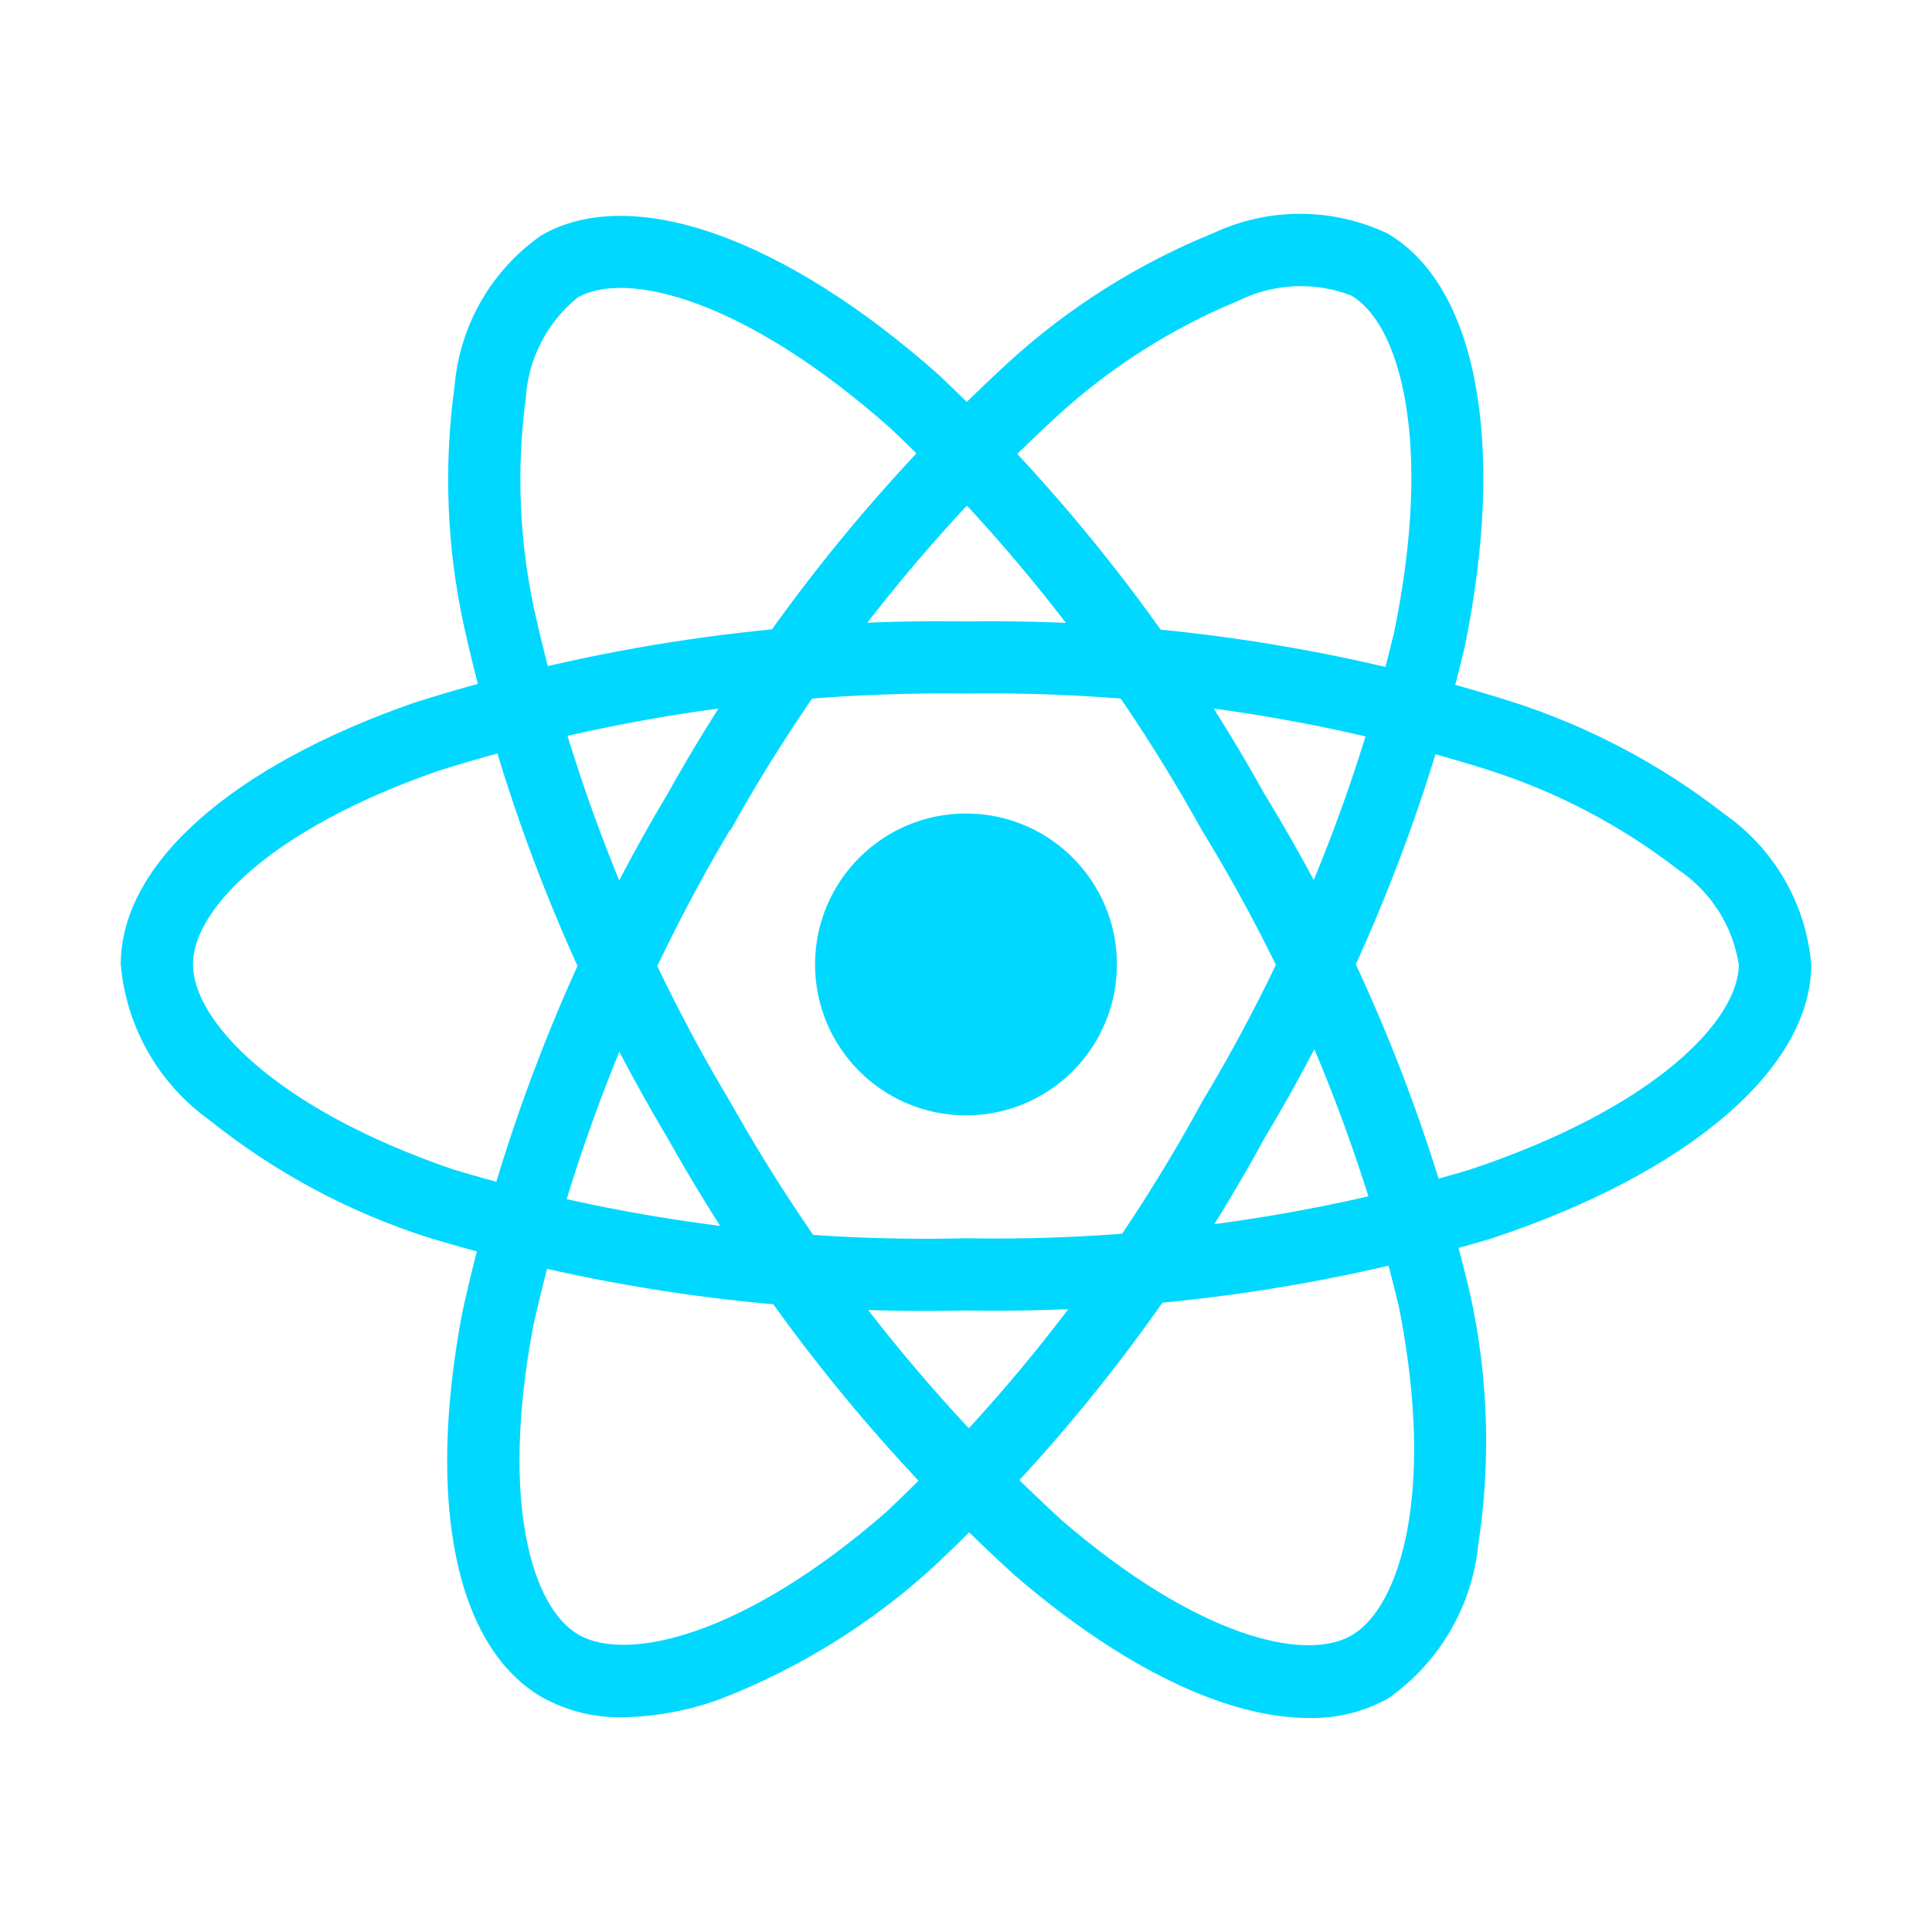
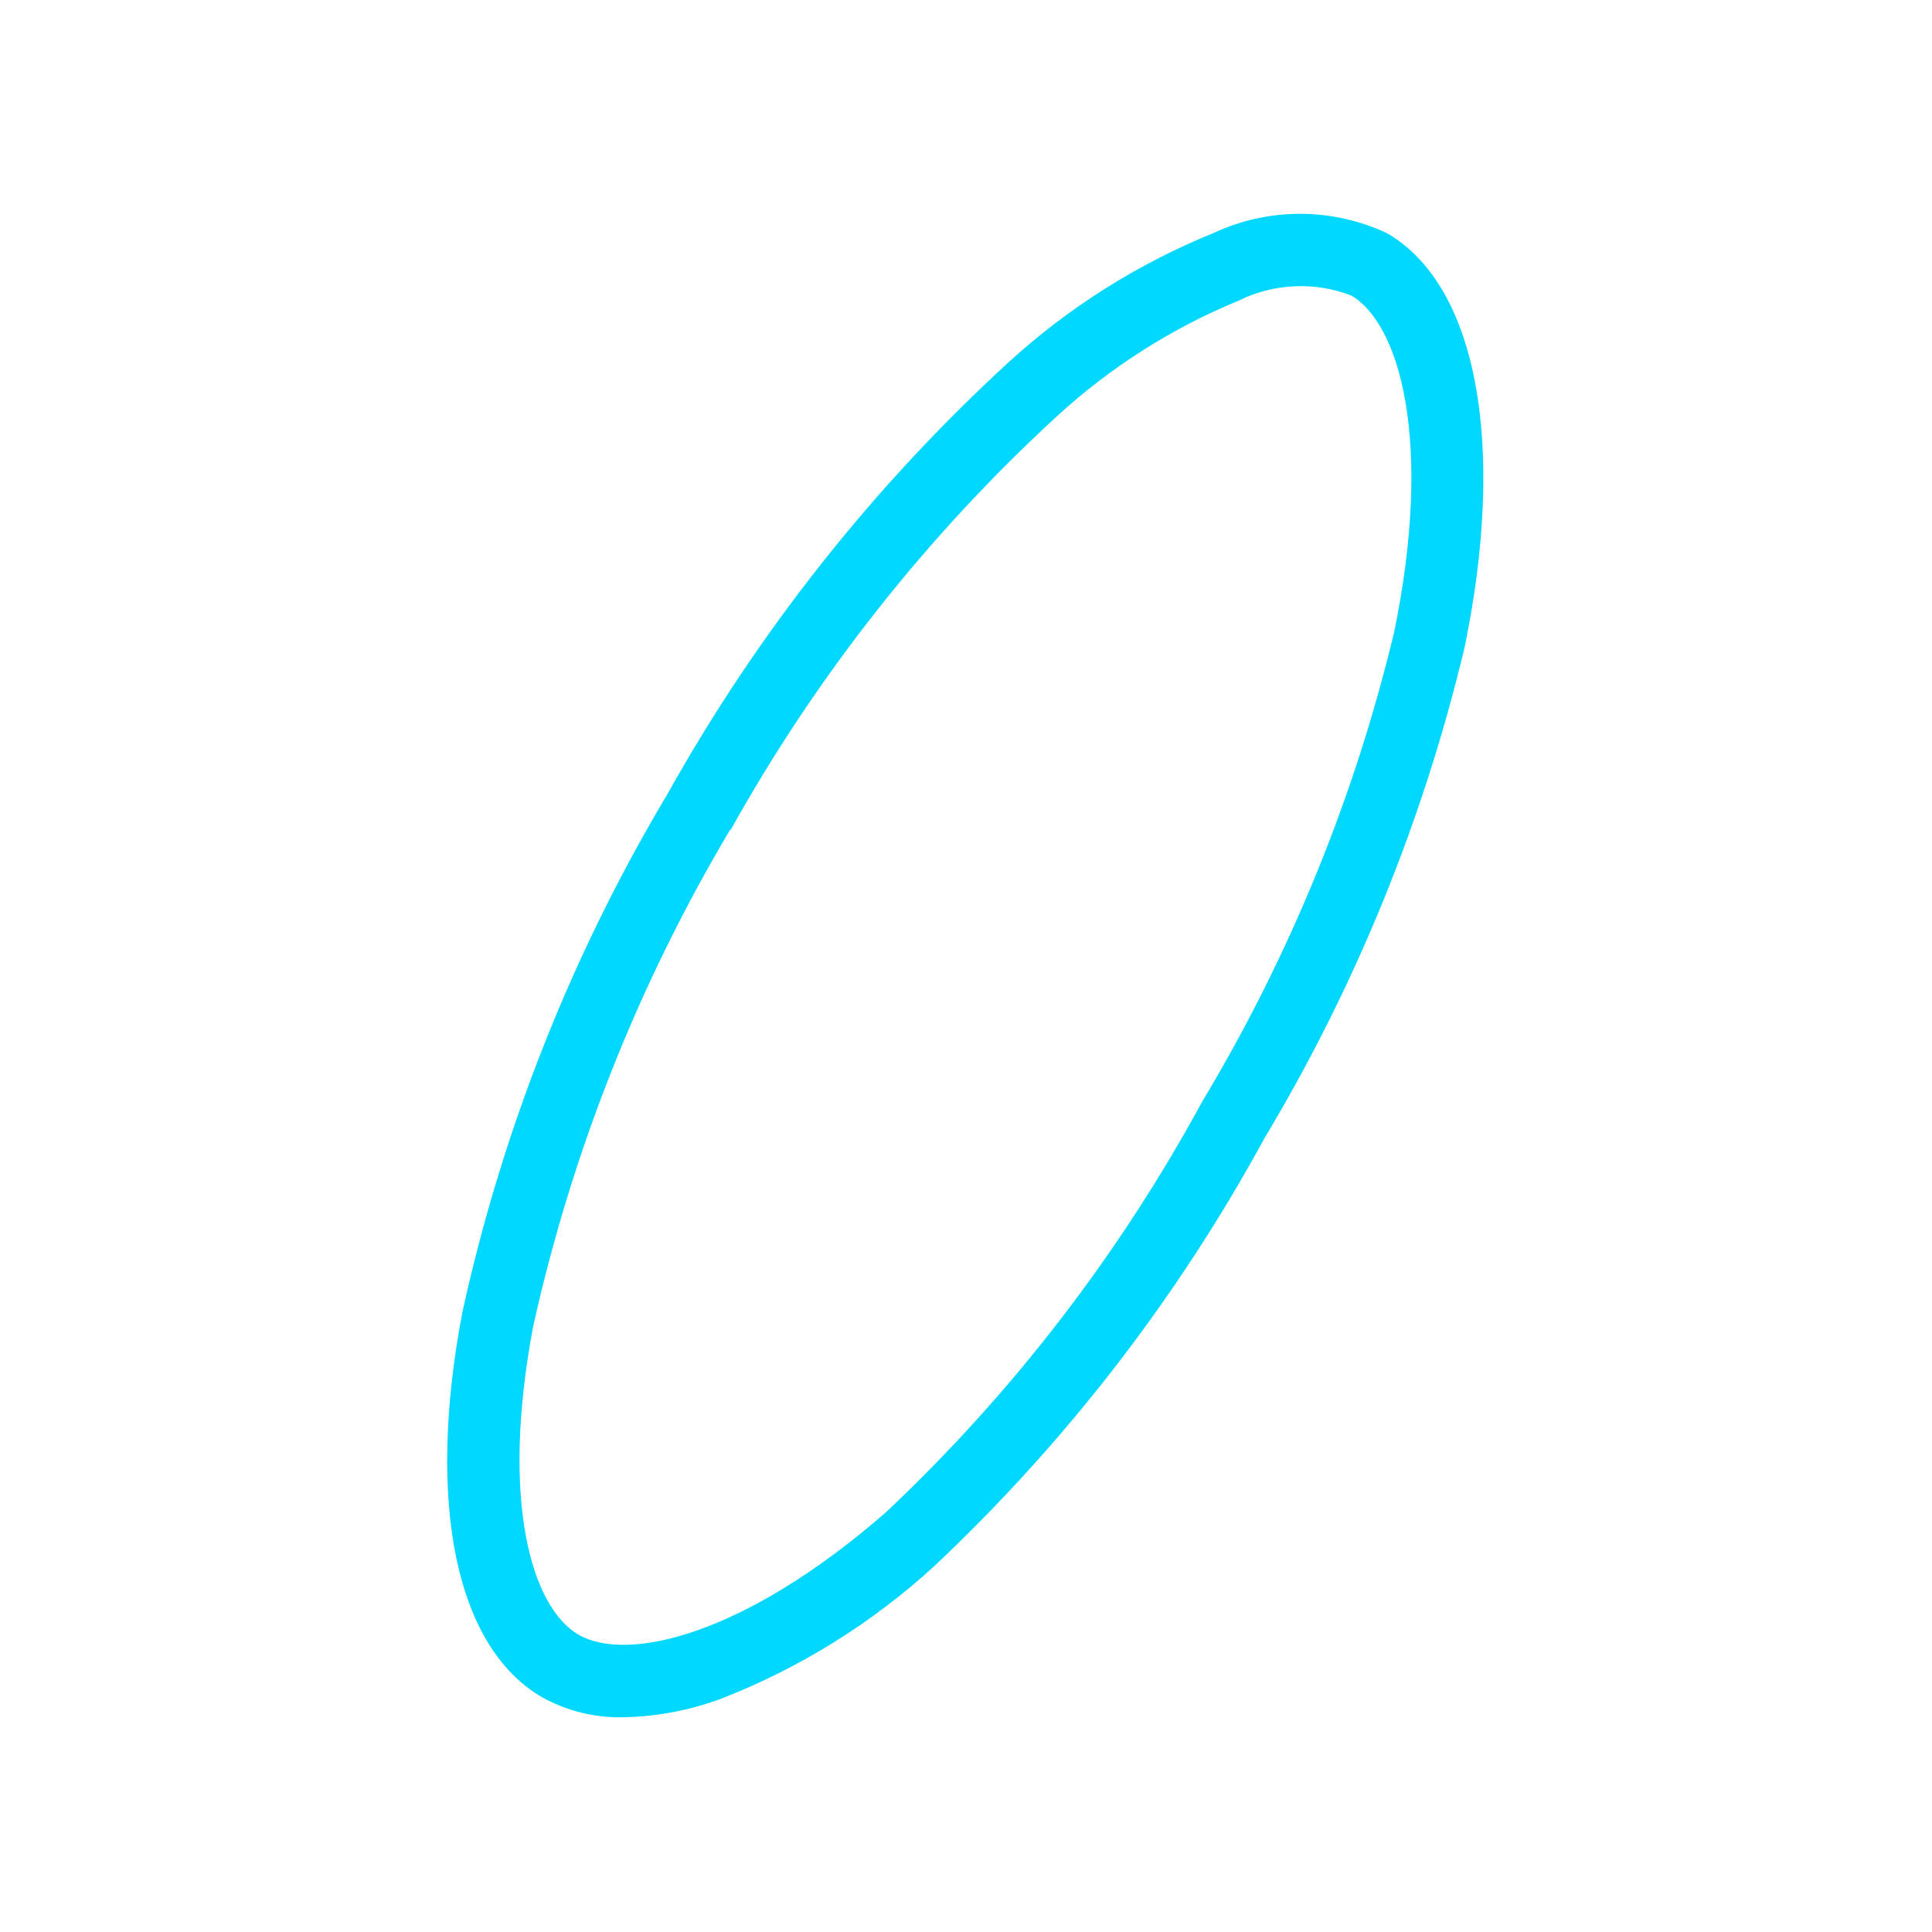
<svg xmlns="http://www.w3.org/2000/svg" width="48" height="48" viewBox="0 0 48 48" fill="none">
-   <path d="M24 27.711C26.071 27.711 27.75 26.032 27.75 23.961C27.75 21.89 26.071 20.211 24 20.211C21.929 20.211 20.25 21.89 20.25 23.961C20.25 26.032 21.929 27.711 24 27.711Z" fill="#00D8FF" />
-   <path d="M24 32.558C19.493 32.667 14.997 32.059 10.68 30.758C8.686 30.126 6.826 29.13 5.194 27.821C4.572 27.374 4.053 26.797 3.675 26.131C3.296 25.464 3.066 24.724 3 23.96C3 21.48 5.724 19.05 10.287 17.46C14.719 16.052 19.35 15.369 24 15.438C28.588 15.374 33.157 16.045 37.533 17.424C39.453 18.037 41.25 18.984 42.84 20.223C43.452 20.65 43.963 21.206 44.336 21.851C44.709 22.497 44.936 23.217 45 23.96C45 26.537 41.955 29.148 37.05 30.771C32.817 32.031 28.416 32.633 24 32.558ZM24 17.232C19.551 17.173 15.121 17.822 10.877 19.155C6.676 20.621 4.794 22.625 4.794 23.955C4.794 25.347 6.817 27.536 11.261 29.055C15.39 30.294 19.69 30.871 24 30.764C28.225 30.84 32.436 30.268 36.487 29.069C41.1 27.54 43.2 25.349 43.2 23.96C43.124 23.483 42.951 23.027 42.69 22.621C42.429 22.215 42.087 21.868 41.685 21.6C40.263 20.501 38.657 19.661 36.944 19.119C32.757 17.805 28.387 17.168 24 17.232Z" fill="#00D8FF" />
  <path d="M15.48 42.665C14.78 42.681 14.089 42.511 13.476 42.173C11.328 40.934 10.584 37.361 11.485 32.613C12.479 28.07 14.202 23.717 16.585 19.724C18.822 15.717 21.684 12.095 25.065 8.993C26.555 7.635 28.273 6.552 30.141 5.793C30.816 5.477 31.553 5.312 32.299 5.312C33.045 5.312 33.782 5.477 34.458 5.793C36.691 7.08 37.431 11.022 36.388 16.082C35.364 20.378 33.686 24.493 31.414 28.281C29.257 32.24 26.485 35.831 23.2 38.921C21.657 40.332 19.865 41.445 17.916 42.204C17.136 42.494 16.312 42.65 15.48 42.665ZM18.139 20.615C15.866 24.439 14.215 28.6 13.249 32.943C12.42 37.316 13.216 39.945 14.374 40.614C15.574 41.309 18.487 40.65 22.024 37.56C25.159 34.601 27.806 31.163 29.865 27.375C32.041 23.753 33.65 19.82 34.636 15.711C35.617 10.949 34.77 8.033 33.567 7.34C33.116 7.167 32.634 7.09 32.152 7.113C31.67 7.136 31.197 7.258 30.765 7.473C29.102 8.159 27.574 9.133 26.25 10.35C23.02 13.321 20.285 16.79 18.15 20.624L18.139 20.615Z" fill="#00D8FF" />
-   <path d="M32.516 42.683C30.483 42.683 27.902 41.453 25.214 39.142C21.774 36.011 18.863 32.346 16.593 28.286C14.239 24.348 12.531 20.058 11.532 15.579C11.099 13.609 11.019 11.578 11.295 9.579C11.359 8.838 11.585 8.12 11.956 7.475C12.328 6.831 12.836 6.276 13.446 5.849C15.677 4.557 19.461 5.885 23.324 9.314C26.535 12.347 29.261 15.855 31.409 19.715C33.761 23.561 35.487 27.757 36.524 32.145C36.975 34.188 37.045 36.297 36.729 38.364C36.654 39.127 36.415 39.864 36.028 40.526C35.641 41.188 35.116 41.758 34.488 42.197C33.885 42.531 33.205 42.699 32.516 42.683ZM18.146 27.383C20.323 31.263 23.104 34.771 26.384 37.776C29.757 40.679 32.433 41.303 33.584 40.627C34.784 39.929 35.669 37.082 34.757 32.475C33.757 28.286 32.101 24.281 29.85 20.609C27.801 16.915 25.198 13.556 22.133 10.649C18.497 7.421 15.548 6.699 14.346 7.395C13.972 7.7 13.664 8.078 13.444 8.508C13.223 8.937 13.093 9.407 13.064 9.888C12.825 11.671 12.903 13.481 13.293 15.236C14.254 19.519 15.892 23.62 18.147 27.386L18.146 27.383Z" fill="#00D8FF" />
</svg>